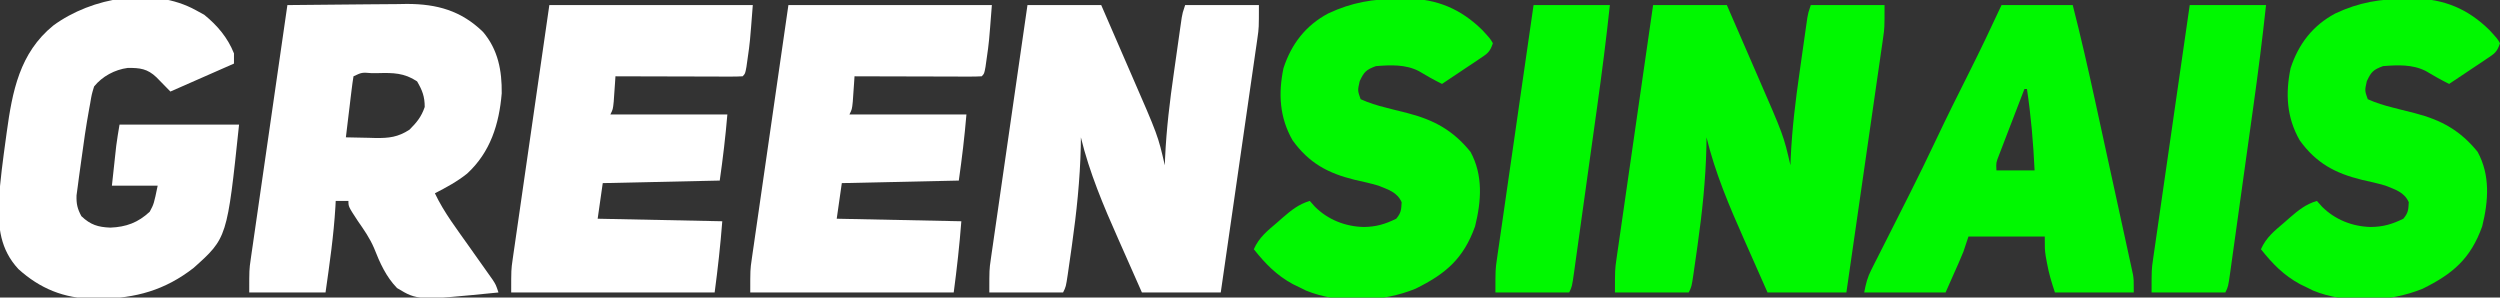
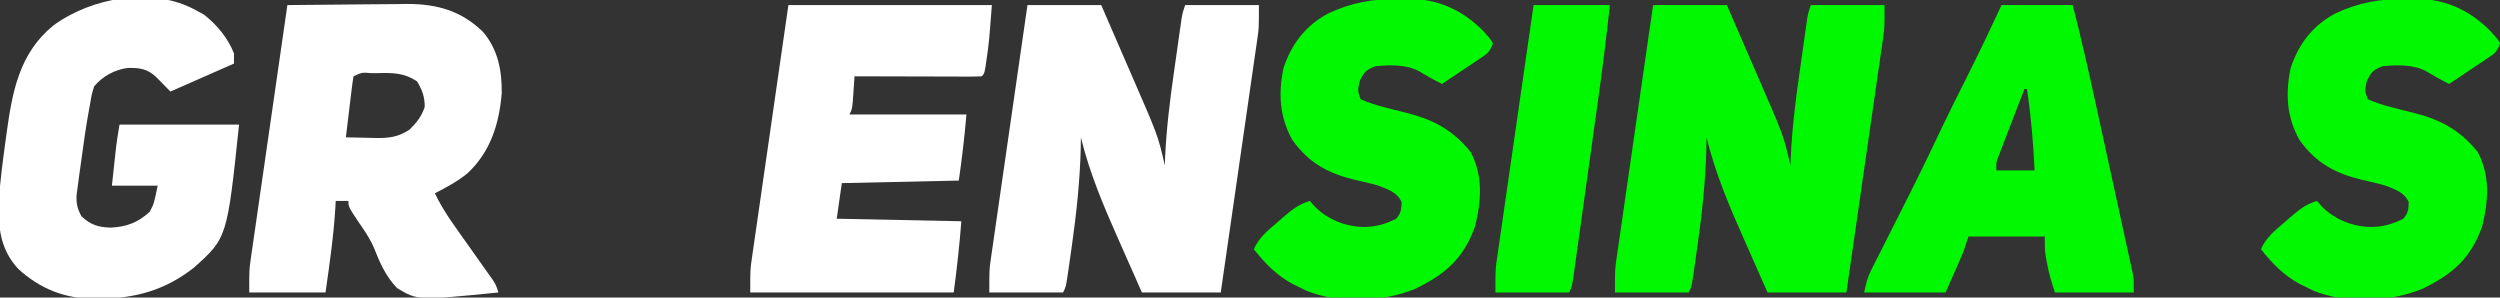
<svg xmlns="http://www.w3.org/2000/svg" version="1.1" width="983" height="117">
  <rect width="100%" height="100%" fill="#333333" stroke="none" />
-   <path d="M0 0 C9.57 0 19.14 0 29 0 C31.926 6.719 34.846 13.439 37.752 20.166 C38.741 22.448 39.732 24.729 40.726 27.009 C51.324 51.314 51.324 51.314 54 63 C54.037 62.032 54.075 61.065 54.113 60.068 C54.624 48.78 55.971 37.689 57.584 26.511 C58.006 23.581 58.418 20.65 58.828 17.719 C59.093 15.846 59.359 13.974 59.625 12.102 C59.748 11.23 59.871 10.358 59.998 9.46 C60.173 8.251 60.173 8.251 60.352 7.018 C60.504 5.959 60.504 5.959 60.659 4.879 C61 3 61 3 62 0 C71.57 0 81.14 0 91 0 C91 9 91 9 90.431 12.948 C90.241 14.29 90.241 14.29 90.048 15.659 C89.908 16.612 89.768 17.565 89.623 18.547 C89.477 19.572 89.33 20.597 89.18 21.654 C88.698 25.02 88.208 28.385 87.719 31.75 C87.382 34.093 87.046 36.435 86.71 38.778 C85.827 44.927 84.938 51.075 84.047 57.223 C83.138 63.504 82.235 69.785 81.332 76.066 C79.561 88.379 77.782 100.689 76 113 C65.77 113 55.54 113 45 113 C42.681 107.779 40.368 102.555 38.066 97.326 C37.286 95.556 36.502 93.788 35.716 92.021 C29.93 79.014 24.372 65.875 21 52 C20.986 53.243 20.972 54.485 20.957 55.766 C20.663 68.753 19.312 81.464 17.5 94.312 C17.386 95.124 17.273 95.936 17.156 96.772 C16.829 99.095 16.494 101.417 16.156 103.738 C16.055 104.443 15.954 105.147 15.85 105.872 C15.118 110.764 15.118 110.764 14 113 C4.43 113 -5.14 113 -15 113 C-15 104 -15 104 -14.431 100.052 C-14.304 99.157 -14.178 98.263 -14.048 97.341 C-13.838 95.912 -13.838 95.912 -13.623 94.453 C-13.477 93.428 -13.33 92.403 -13.18 91.346 C-12.698 87.98 -12.208 84.615 -11.719 81.25 C-11.382 78.907 -11.046 76.565 -10.71 74.222 C-9.827 68.073 -8.938 61.925 -8.047 55.777 C-7.138 49.496 -6.235 43.215 -5.332 36.934 C-3.561 24.621 -1.782 12.311 0 0 Z " fill="#00F800" transform="translate(650,2)" />
+   <path d="M0 0 C9.57 0 19.14 0 29 0 C31.926 6.719 34.846 13.439 37.752 20.166 C38.741 22.448 39.732 24.729 40.726 27.009 C51.324 51.314 51.324 51.314 54 63 C54.037 62.032 54.075 61.065 54.113 60.068 C54.624 48.78 55.971 37.689 57.584 26.511 C58.006 23.581 58.418 20.65 58.828 17.719 C59.093 15.846 59.359 13.974 59.625 12.102 C59.748 11.23 59.871 10.358 59.998 9.46 C60.173 8.251 60.173 8.251 60.352 7.018 C60.504 5.959 60.504 5.959 60.659 4.879 C61 3 61 3 62 0 C71.57 0 81.14 0 91 0 C91 9 91 9 90.431 12.948 C90.241 14.29 90.241 14.29 90.048 15.659 C89.908 16.612 89.768 17.565 89.623 18.547 C89.477 19.572 89.33 20.597 89.18 21.654 C88.698 25.02 88.208 28.385 87.719 31.75 C87.382 34.093 87.046 36.435 86.71 38.778 C85.827 44.927 84.938 51.075 84.047 57.223 C83.138 63.504 82.235 69.785 81.332 76.066 C79.561 88.379 77.782 100.689 76 113 C65.77 113 55.54 113 45 113 C42.681 107.779 40.368 102.555 38.066 97.326 C37.286 95.556 36.502 93.788 35.716 92.021 C29.93 79.014 24.372 65.875 21 52 C20.986 53.243 20.972 54.485 20.957 55.766 C20.663 68.753 19.312 81.464 17.5 94.312 C16.829 99.095 16.494 101.417 16.156 103.738 C16.055 104.443 15.954 105.147 15.85 105.872 C15.118 110.764 15.118 110.764 14 113 C4.43 113 -5.14 113 -15 113 C-15 104 -15 104 -14.431 100.052 C-14.304 99.157 -14.178 98.263 -14.048 97.341 C-13.838 95.912 -13.838 95.912 -13.623 94.453 C-13.477 93.428 -13.33 92.403 -13.18 91.346 C-12.698 87.98 -12.208 84.615 -11.719 81.25 C-11.382 78.907 -11.046 76.565 -10.71 74.222 C-9.827 68.073 -8.938 61.925 -8.047 55.777 C-7.138 49.496 -6.235 43.215 -5.332 36.934 C-3.561 24.621 -1.782 12.311 0 0 Z " fill="#00F800" transform="translate(650,2)" />
  <path d="M0 0 C9.57 0 19.14 0 29 0 C31.926 6.719 34.846 13.439 37.752 20.166 C38.741 22.448 39.732 24.729 40.726 27.009 C51.324 51.314 51.324 51.314 54 63 C54.037 62.032 54.075 61.065 54.113 60.068 C54.624 48.78 55.971 37.689 57.584 26.511 C58.006 23.581 58.418 20.65 58.828 17.719 C59.093 15.846 59.359 13.974 59.625 12.102 C59.748 11.23 59.871 10.358 59.998 9.46 C60.173 8.251 60.173 8.251 60.352 7.018 C60.504 5.959 60.504 5.959 60.659 4.879 C61 3 61 3 62 0 C71.57 0 81.14 0 91 0 C91 9 91 9 90.431 12.948 C90.241 14.29 90.241 14.29 90.048 15.659 C89.908 16.612 89.768 17.565 89.623 18.547 C89.477 19.572 89.33 20.597 89.18 21.654 C88.698 25.02 88.208 28.385 87.719 31.75 C87.382 34.093 87.046 36.435 86.71 38.778 C85.827 44.927 84.938 51.075 84.047 57.223 C83.138 63.504 82.235 69.785 81.332 76.066 C79.561 88.379 77.782 100.689 76 113 C65.77 113 55.54 113 45 113 C42.681 107.779 40.368 102.555 38.066 97.326 C37.286 95.556 36.502 93.788 35.716 92.021 C29.93 79.014 24.372 65.875 21 52 C20.986 53.243 20.972 54.485 20.957 55.766 C20.663 68.753 19.312 81.464 17.5 94.312 C17.386 95.124 17.273 95.936 17.156 96.772 C16.829 99.095 16.494 101.417 16.156 103.738 C16.055 104.443 15.954 105.147 15.85 105.872 C15.118 110.764 15.118 110.764 14 113 C4.43 113 -5.14 113 -15 113 C-15 104 -15 104 -14.431 100.052 C-14.304 99.157 -14.178 98.263 -14.048 97.341 C-13.838 95.912 -13.838 95.912 -13.623 94.453 C-13.477 93.428 -13.33 92.403 -13.18 91.346 C-12.698 87.98 -12.208 84.615 -11.719 81.25 C-11.382 78.907 -11.046 76.565 -10.71 74.222 C-9.827 68.073 -8.938 61.925 -8.047 55.777 C-7.138 49.496 -6.235 43.215 -5.332 36.934 C-3.561 24.621 -1.782 12.311 0 0 Z " fill="#FFFFFF" transform="translate(404,2)" />
  <path d="M0 0 C7.225 -0.093 14.449 -0.164 21.674 -0.207 C25.03 -0.228 28.386 -0.258 31.742 -0.302 C35.614 -0.351 39.486 -0.373 43.359 -0.391 C44.544 -0.411 45.729 -0.432 46.95 -0.453 C58.82 -0.456 68.338 2.184 76.934 10.559 C82.838 17.534 84.386 25.758 84.277 34.699 C83.259 46.819 79.819 57.837 70.688 66.25 C66.783 69.384 62.444 71.723 58 74 C61.567 81.553 66.806 88.32 71.605 95.129 C72.236 96.024 72.867 96.919 73.517 97.842 C74.787 99.641 76.061 101.438 77.339 103.232 C77.927 104.065 78.515 104.897 79.121 105.754 C79.651 106.5 80.182 107.246 80.728 108.014 C82 110 82 110 83 113 C51.243 116.159 51.243 116.159 43.117 111.263 C38.766 106.767 36.376 101.384 34.106 95.617 C32.449 91.697 30.112 88.353 27.688 84.875 C24 79.248 24 79.248 24 77 C22.35 77 20.7 77 19 77 C18.963 77.755 18.925 78.511 18.887 79.289 C18.21 90.625 16.596 101.757 15 113 C5.1 113 -4.8 113 -15 113 C-15 104 -15 104 -14.431 100.052 C-14.304 99.157 -14.178 98.263 -14.048 97.341 C-13.838 95.912 -13.838 95.912 -13.623 94.453 C-13.477 93.428 -13.33 92.403 -13.18 91.346 C-12.698 87.98 -12.208 84.615 -11.719 81.25 C-11.382 78.907 -11.046 76.565 -10.71 74.222 C-9.827 68.073 -8.938 61.925 -8.047 55.777 C-7.138 49.496 -6.235 43.215 -5.332 36.934 C-3.561 24.621 -1.783 12.31 0 0 Z M26 28 C25.702 29.775 25.461 31.56 25.246 33.348 C25.048 34.967 25.048 34.967 24.846 36.619 C24.711 37.755 24.576 38.892 24.438 40.062 C24.299 41.203 24.16 42.343 24.018 43.518 C23.675 46.345 23.336 49.172 23 52 C26.042 52.081 29.082 52.141 32.125 52.188 C33.409 52.225 33.409 52.225 34.719 52.264 C39.931 52.324 43.498 51.928 48 49 C50.878 46.122 52.686 43.923 54 40.062 C54 35.966 53.066 33.532 51 30 C45.937 26.627 41.545 26.6 35.688 26.75 C34.864 26.755 34.041 26.76 33.193 26.766 C29.282 26.448 29.282 26.448 26 28 Z " fill="#FFFFFF" transform="translate(113,2)" />
  <path d="M0 0 C26.4 0 52.8 0 80 0 C78.862 14.8 78.862 14.8 78 20.75 C77.835 21.92 77.67 23.091 77.5 24.297 C77 27 77 27 76 28 C74.435 28.093 72.865 28.117 71.297 28.114 C70.296 28.113 69.295 28.113 68.263 28.113 C67.175 28.108 66.086 28.103 64.965 28.098 C63.856 28.096 62.748 28.095 61.606 28.093 C58.05 28.088 54.494 28.075 50.938 28.062 C48.533 28.057 46.129 28.053 43.725 28.049 C37.816 28.038 31.908 28.021 26 28 C25.909 29.373 25.909 29.373 25.816 30.773 C25.733 31.962 25.649 33.15 25.562 34.375 C25.481 35.558 25.4 36.742 25.316 37.961 C25 41 25 41 24 43 C39.18 43 54.36 43 70 43 C69.275 51.694 68.234 60.364 67 69 C51.82 69.33 36.64 69.66 21 70 C20.34 74.62 19.68 79.24 19 84 C43.255 84.495 43.255 84.495 68 85 C67.28 94.359 66.241 103.696 65 113 C38.6 113 12.2 113 -15 113 C-15 104 -15 104 -14.431 100.052 C-14.304 99.157 -14.178 98.263 -14.048 97.341 C-13.838 95.912 -13.838 95.912 -13.623 94.453 C-13.477 93.428 -13.33 92.403 -13.18 91.346 C-12.698 87.98 -12.208 84.615 -11.719 81.25 C-11.382 78.907 -11.046 76.565 -10.71 74.222 C-9.827 68.073 -8.938 61.925 -8.047 55.777 C-6.978 48.391 -5.917 41.004 -4.855 33.617 C-3.243 22.411 -1.621 11.205 0 0 Z " fill="#FFFFFF" transform="translate(310,2)" />
-   <path d="M0 0 C26.4 0 52.8 0 80 0 C78.862 14.8 78.862 14.8 78 20.75 C77.835 21.92 77.67 23.091 77.5 24.297 C77 27 77 27 76 28 C74.435 28.093 72.865 28.117 71.297 28.114 C70.296 28.113 69.295 28.113 68.263 28.113 C67.175 28.108 66.086 28.103 64.965 28.098 C63.856 28.096 62.748 28.095 61.606 28.093 C58.05 28.088 54.494 28.075 50.938 28.062 C48.533 28.057 46.129 28.053 43.725 28.049 C37.816 28.038 31.908 28.021 26 28 C25.909 29.373 25.909 29.373 25.816 30.773 C25.733 31.962 25.649 33.15 25.562 34.375 C25.481 35.558 25.4 36.742 25.316 37.961 C25 41 25 41 24 43 C39.18 43 54.36 43 70 43 C69.275 51.694 68.234 60.364 67 69 C51.82 69.33 36.64 69.66 21 70 C20.34 74.62 19.68 79.24 19 84 C43.255 84.495 43.255 84.495 68 85 C67.28 94.359 66.241 103.696 65 113 C38.6 113 12.2 113 -15 113 C-15 104 -15 104 -14.431 100.052 C-14.304 99.157 -14.178 98.263 -14.048 97.341 C-13.838 95.912 -13.838 95.912 -13.623 94.453 C-13.477 93.428 -13.33 92.403 -13.18 91.346 C-12.698 87.98 -12.208 84.615 -11.719 81.25 C-11.382 78.907 -11.046 76.565 -10.71 74.222 C-9.827 68.073 -8.938 61.925 -8.047 55.777 C-6.978 48.391 -5.917 41.004 -4.855 33.617 C-3.243 22.411 -1.621 11.205 0 0 Z " fill="#FFFFFF" transform="translate(216,2)" />
  <path d="M0 0 C1.093 0.598 2.186 1.196 3.312 1.812 C8.478 6.017 12.505 10.762 15 17 C15 18.32 15 19.64 15 21 C2.625 26.445 2.625 26.445 -10 32 C-11.854 30.146 -13.691 28.274 -15.5 26.375 C-19.039 23.013 -21.989 22.658 -26.805 22.711 C-31.849 23.375 -36.804 26.034 -40 30 C-40.946 33.092 -40.946 33.092 -41.543 36.68 C-41.666 37.34 -41.788 38 -41.915 38.68 C-43.144 45.459 -44.154 52.271 -45.045 59.102 C-45.317 61.161 -45.609 63.217 -45.9 65.273 C-46.077 66.601 -46.252 67.93 -46.426 69.258 C-46.585 70.435 -46.744 71.612 -46.907 72.825 C-47.006 76.196 -46.579 78.046 -45 81 C-41.403 84.413 -38.453 85.306 -33.625 85.5 C-27.39 85.262 -22.694 83.514 -18.125 79.25 C-16.487 76.177 -16.487 76.177 -15 69 C-20.94 69 -26.88 69 -33 69 C-32.691 66.154 -32.381 63.307 -32.062 60.375 C-31.967 59.49 -31.872 58.605 -31.774 57.693 C-31.656 56.619 -31.656 56.619 -31.535 55.523 C-31.457 54.801 -31.378 54.078 -31.297 53.333 C-30.942 50.545 -30.462 47.773 -30 45 C-14.49 45 1.02 45 17 45 C12.311 89.546 12.311 89.546 -0.855 101.328 C-12.091 110.087 -23.684 113.321 -37.75 113.438 C-38.613 113.448 -39.476 113.458 -40.365 113.468 C-51.854 113.313 -61.254 109.479 -69.75 101.812 C-76.903 94.103 -77.812 85.383 -77.461 75.23 C-76.96 66.923 -75.816 58.679 -74.688 50.438 C-74.528 49.259 -74.528 49.259 -74.365 48.057 C-72.148 31.941 -69.318 16.798 -56 6 C-40.934 -5.046 -16.985 -9.35 0 0 Z " fill="#FFFFFF" transform="translate(77,4)" />
  <path d="M0 0 C9.24 0 18.48 0 28 0 C31.185 12.452 34.032 24.954 36.766 37.512 C37.208 39.54 37.651 41.567 38.094 43.595 C39.013 47.809 39.931 52.024 40.847 56.239 C42.021 61.638 43.202 67.035 44.384 72.432 C45.297 76.603 46.205 80.776 47.112 84.948 C47.546 86.94 47.981 88.931 48.418 90.922 C49.026 93.694 49.628 96.467 50.228 99.241 C50.408 100.058 50.589 100.875 50.775 101.717 C50.938 102.475 51.1 103.233 51.268 104.014 C51.41 104.667 51.552 105.32 51.699 105.993 C52 108 52 108 52 113 C41.77 113 31.54 113 21 113 C19.658 108.975 18.61 105.536 17.875 101.438 C17.707 100.529 17.54 99.62 17.367 98.684 C17 96 17 96 17 91 C7.1 91 -2.8 91 -13 91 C-13.66 92.98 -14.32 94.96 -15 97 C-15.554 98.371 -16.128 99.734 -16.727 101.086 C-17.145 102.038 -17.145 102.038 -17.573 103.009 C-17.92 103.79 -18.267 104.571 -18.625 105.375 C-19.739 107.891 -20.852 110.407 -22 113 C-32.56 113 -43.12 113 -54 113 C-53.252 109.258 -52.764 107.157 -51.133 103.942 C-50.748 103.175 -50.363 102.408 -49.966 101.617 C-49.337 100.387 -49.337 100.387 -48.695 99.133 C-48.043 97.838 -48.043 97.838 -47.377 96.518 C-46.447 94.673 -45.514 92.83 -44.579 90.988 C-42.147 86.199 -39.734 81.4 -37.32 76.602 C-36.849 75.665 -36.377 74.729 -35.891 73.764 C-32.512 67.047 -29.209 60.3 -26 53.5 C-21.689 44.37 -17.188 35.343 -12.652 26.323 C-8.282 17.615 -4.098 8.839 0 0 Z M9 33 C7.427 37.073 5.861 41.148 4.3 45.225 C3.769 46.612 3.235 47.998 2.7 49.384 C1.931 51.375 1.168 53.369 0.406 55.363 C-0.055 56.563 -0.515 57.762 -0.99 58.997 C-2.159 61.946 -2.159 61.946 -2 65 C2.95 65 7.9 65 13 65 C12.499 54.233 11.599 43.663 10 33 C9.67 33 9.34 33 9 33 Z " fill="#00F800" transform="translate(787,2)" />
  <path d="M0 0 C1.502 -0.028 1.502 -0.028 3.034 -0.056 C14.88 0.043 24.34 4.047 32.734 12.336 C35.841 15.714 35.841 15.714 36.875 17.5 C35.679 21.088 34.701 21.577 31.621 23.637 C30.767 24.214 29.913 24.79 29.033 25.385 C28.135 25.98 27.238 26.575 26.312 27.188 C25.411 27.794 24.509 28.401 23.58 29.025 C21.35 30.524 19.115 32.015 16.875 33.5 C13.708 31.932 10.682 30.225 7.656 28.402 C2.443 25.762 -3.426 26.043 -9.125 26.5 C-12.955 27.907 -13.774 28.75 -15.5 32.438 C-16.324 36.122 -16.324 36.122 -15.125 39.5 C-11.875 40.984 -8.601 41.969 -5.141 42.832 C-3.737 43.195 -3.737 43.195 -2.305 43.564 C-0.369 44.059 1.568 44.546 3.508 45.025 C13.896 47.736 21.238 51.803 28.062 60.188 C33.1 69.394 32.334 79.565 29.875 89.5 C25.334 102.228 18.249 108.218 6.473 114.02 C-6.351 119.297 -23.668 120.084 -36.594 114.754 C-37.847 114.133 -37.847 114.133 -39.125 113.5 C-40.44 112.864 -40.44 112.864 -41.781 112.215 C-48.192 108.749 -52.615 104.17 -57.125 98.5 C-55.043 93.773 -51.674 91.174 -47.812 87.875 C-46.816 86.997 -46.816 86.997 -45.799 86.102 C-42.409 83.178 -39.496 80.802 -35.125 79.5 C-34.465 80.243 -33.805 80.985 -33.125 81.75 C-27.978 86.912 -21.109 89.594 -13.875 89.75 C-9.008 89.686 -5.498 88.648 -1.125 86.5 C0.805 84.184 0.851 82.983 1 80 C-0.777 76.052 -4.235 75.081 -8.125 73.5 C-11.219 72.581 -14.35 71.889 -17.5 71.188 C-28.005 68.614 -35.431 64.607 -41.871 55.688 C-47.025 46.696 -47.54 37.333 -45.469 27.332 C-42.345 17.786 -36.766 10.535 -27.875 5.785 C-18.421 1.367 -10.377 0.119 0 0 Z " fill="#00F800" transform="translate(946.125,-0.5)" />
  <path d="M0 0 C1.502 -0.028 1.502 -0.028 3.034 -0.056 C14.88 0.043 24.34 4.047 32.734 12.336 C35.841 15.714 35.841 15.714 36.875 17.5 C35.679 21.088 34.701 21.577 31.621 23.637 C30.767 24.214 29.913 24.79 29.033 25.385 C28.135 25.98 27.238 26.575 26.312 27.188 C25.411 27.794 24.509 28.401 23.58 29.025 C21.35 30.524 19.115 32.015 16.875 33.5 C13.708 31.932 10.682 30.225 7.656 28.402 C2.443 25.762 -3.426 26.043 -9.125 26.5 C-12.955 27.907 -13.774 28.75 -15.5 32.438 C-16.324 36.122 -16.324 36.122 -15.125 39.5 C-11.875 40.984 -8.601 41.969 -5.141 42.832 C-3.737 43.195 -3.737 43.195 -2.305 43.564 C-0.369 44.059 1.568 44.546 3.508 45.025 C13.896 47.736 21.238 51.803 28.062 60.188 C33.1 69.394 32.334 79.565 29.875 89.5 C25.334 102.228 18.249 108.218 6.473 114.02 C-6.351 119.297 -23.668 120.084 -36.594 114.754 C-37.847 114.133 -37.847 114.133 -39.125 113.5 C-40.44 112.864 -40.44 112.864 -41.781 112.215 C-48.192 108.749 -52.615 104.17 -57.125 98.5 C-55.043 93.773 -51.674 91.174 -47.812 87.875 C-46.816 86.997 -46.816 86.997 -45.799 86.102 C-42.409 83.178 -39.496 80.802 -35.125 79.5 C-34.465 80.243 -33.805 80.985 -33.125 81.75 C-27.978 86.912 -21.109 89.594 -13.875 89.75 C-9.008 89.686 -5.498 88.648 -1.125 86.5 C0.805 84.184 0.851 82.983 1 80 C-0.777 76.052 -4.235 75.081 -8.125 73.5 C-11.219 72.581 -14.35 71.889 -17.5 71.188 C-28.005 68.614 -35.431 64.607 -41.871 55.688 C-47.025 46.696 -47.54 37.333 -45.469 27.332 C-42.345 17.786 -36.766 10.535 -27.875 5.785 C-18.421 1.367 -10.377 0.119 0 0 Z " fill="#00F800" transform="translate(550.125,-0.5)" />
-   <path d="M0 0 C9.9 0 19.8 0 30 0 C28.574 13.383 26.863 26.703 24.996 40.031 C24.71 42.086 24.424 44.14 24.137 46.195 C23.543 50.458 22.947 54.72 22.35 58.982 C21.584 64.451 20.823 69.921 20.063 75.391 C19.477 79.614 18.886 83.836 18.295 88.058 C18.013 90.077 17.732 92.096 17.452 94.115 C17.063 96.918 16.67 99.72 16.275 102.521 C16.16 103.356 16.046 104.19 15.927 105.049 C15.114 110.772 15.114 110.772 14 113 C4.43 113 -5.14 113 -15 113 C-15 104 -15 104 -14.431 100.052 C-14.304 99.157 -14.178 98.263 -14.048 97.341 C-13.838 95.912 -13.838 95.912 -13.623 94.453 C-13.477 93.428 -13.33 92.403 -13.18 91.346 C-12.698 87.98 -12.208 84.615 -11.719 81.25 C-11.382 78.907 -11.046 76.565 -10.71 74.222 C-9.827 68.073 -8.938 61.925 -8.047 55.777 C-7.138 49.496 -6.235 43.215 -5.332 36.934 C-3.561 24.621 -1.782 12.311 0 0 Z " fill="#00F800" transform="translate(861,2)" />
  <path d="M0 0 C9.9 0 19.8 0 30 0 C28.574 13.383 26.863 26.703 24.996 40.031 C24.71 42.086 24.424 44.14 24.137 46.195 C23.543 50.458 22.947 54.72 22.35 58.982 C21.584 64.451 20.823 69.921 20.063 75.391 C19.477 79.614 18.886 83.836 18.295 88.058 C18.013 90.077 17.732 92.096 17.452 94.115 C17.063 96.918 16.67 99.72 16.275 102.521 C16.16 103.356 16.046 104.19 15.927 105.049 C15.114 110.772 15.114 110.772 14 113 C4.43 113 -5.14 113 -15 113 C-15 104 -15 104 -14.431 100.052 C-14.304 99.157 -14.178 98.263 -14.048 97.341 C-13.838 95.912 -13.838 95.912 -13.623 94.453 C-13.477 93.428 -13.33 92.403 -13.18 91.346 C-12.698 87.98 -12.208 84.615 -11.719 81.25 C-11.382 78.907 -11.046 76.565 -10.71 74.222 C-9.827 68.073 -8.938 61.925 -8.047 55.777 C-7.138 49.496 -6.235 43.215 -5.332 36.934 C-3.561 24.621 -1.782 12.311 0 0 Z " fill="#00F800" transform="translate(603,2)" />
</svg>